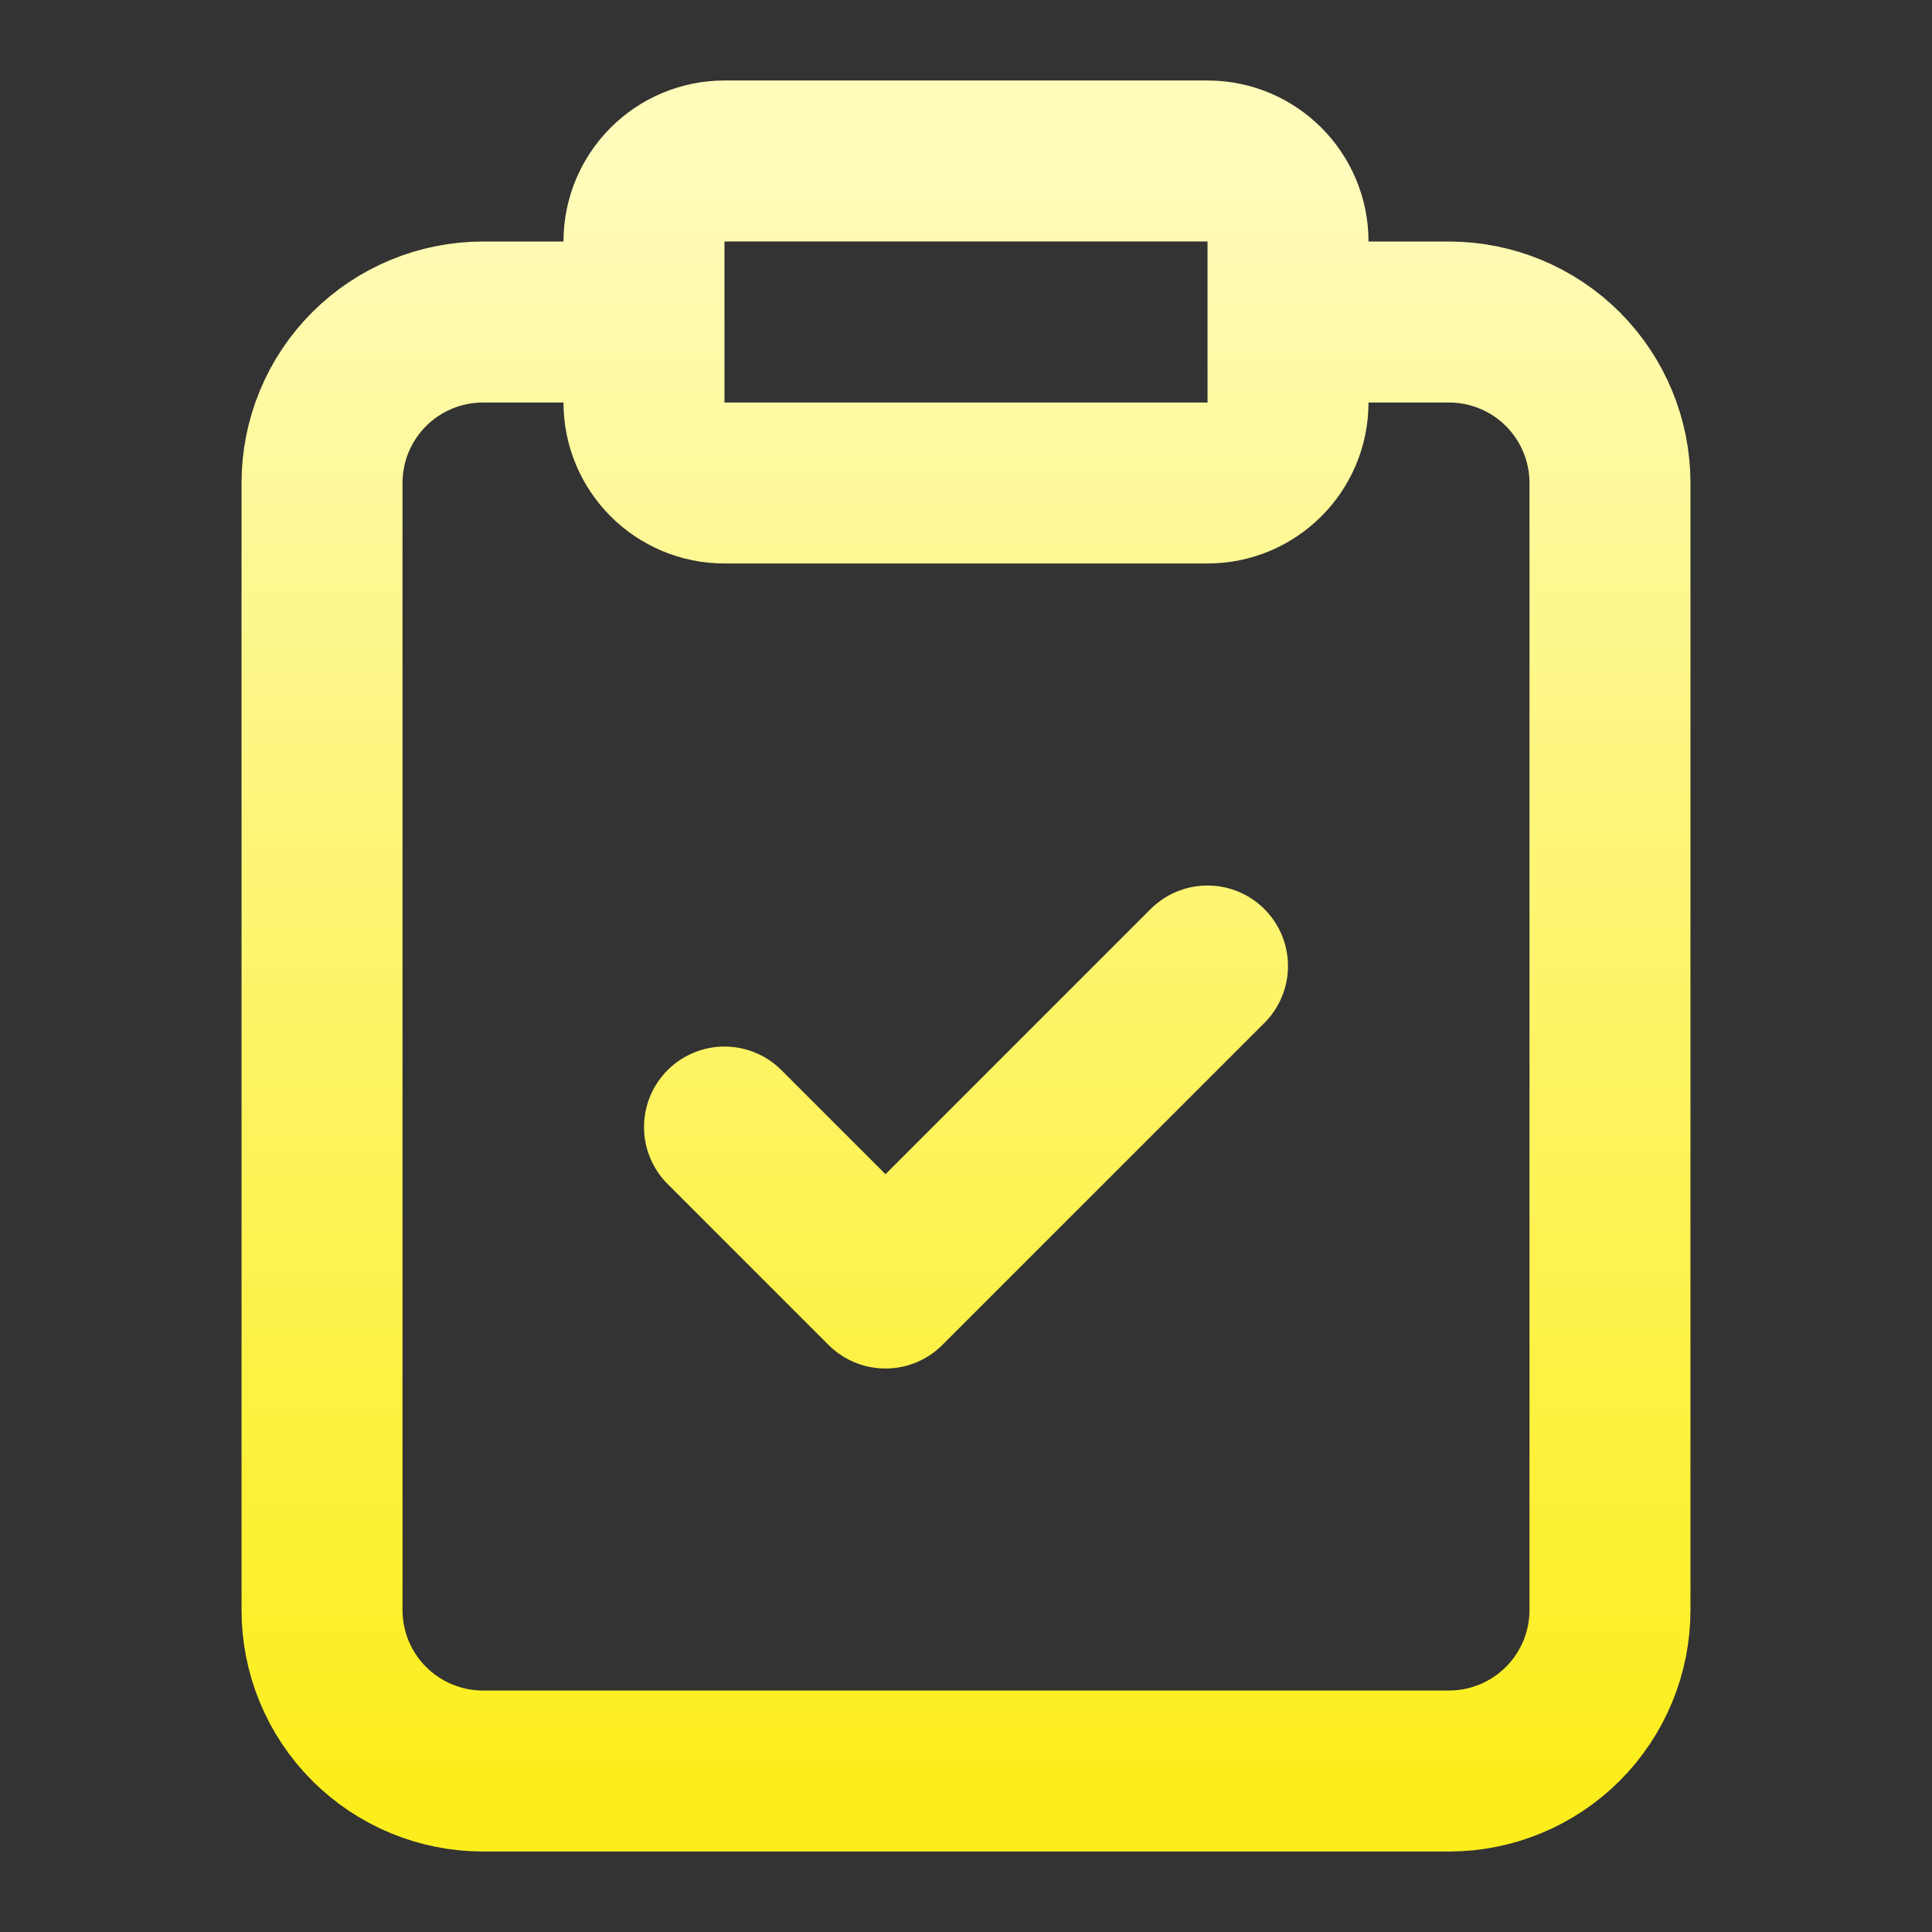
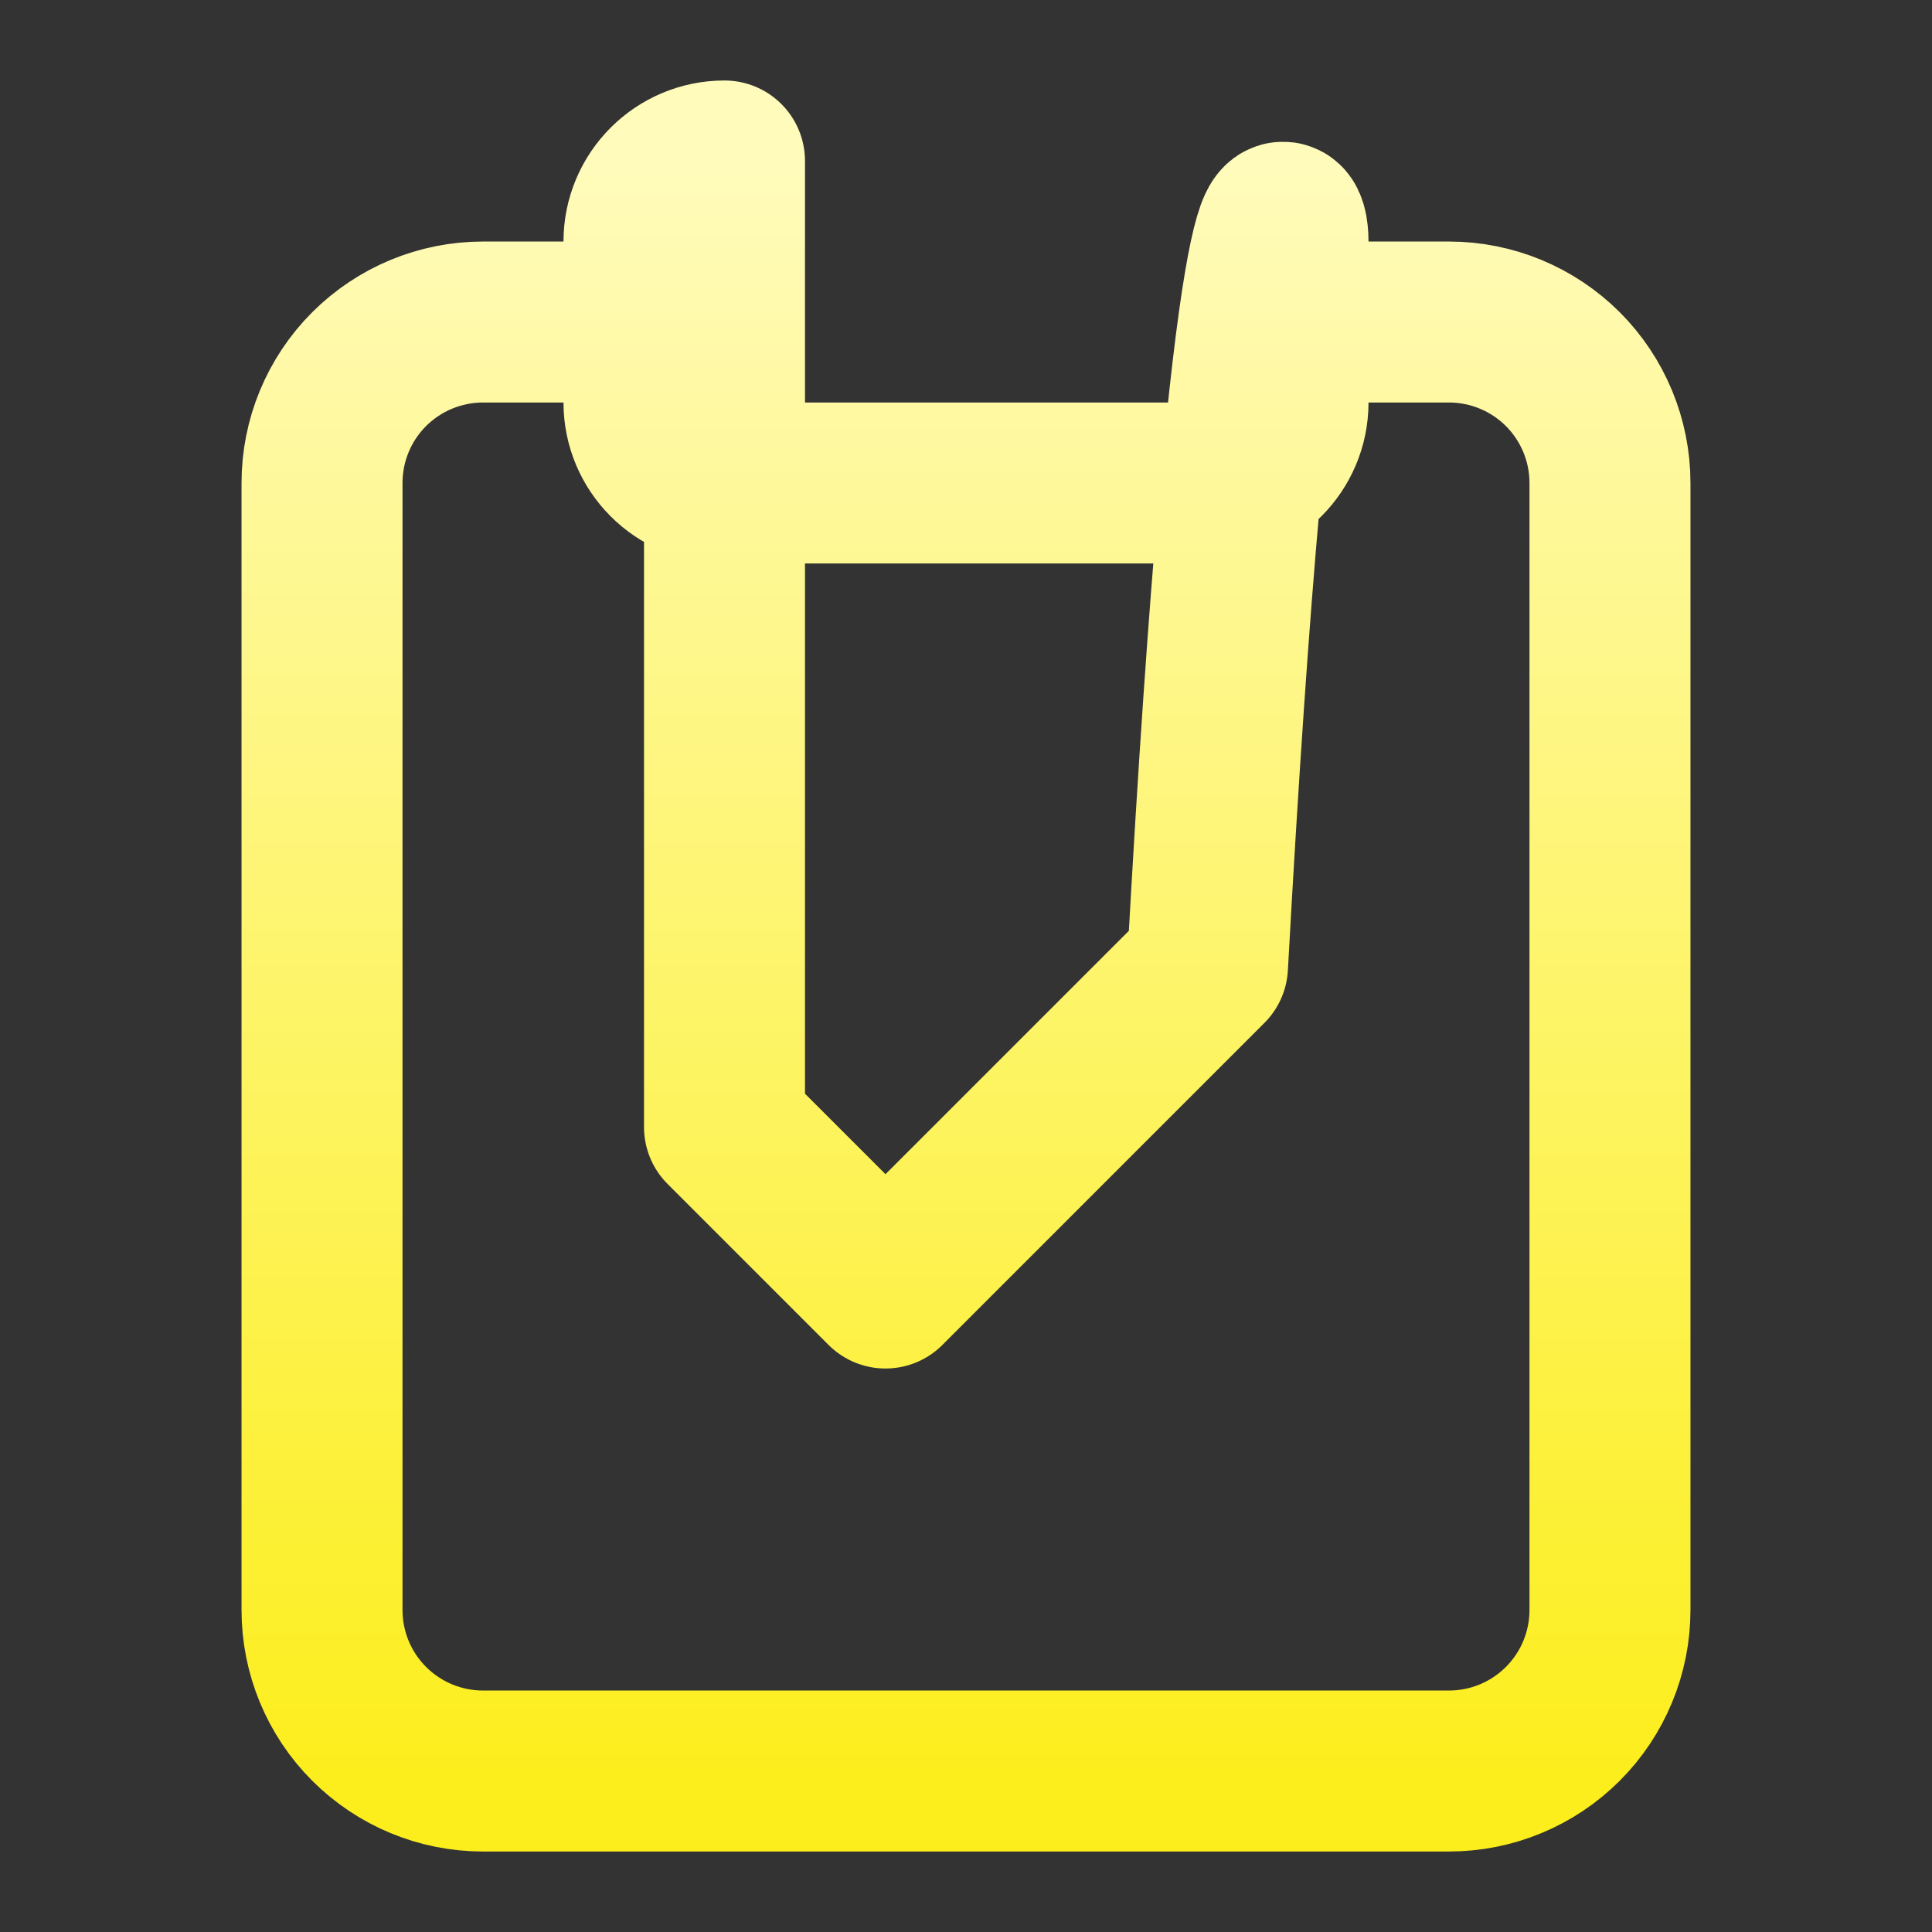
<svg xmlns="http://www.w3.org/2000/svg" width="28" height="28" viewBox="0 0 28 28" fill="none">
  <rect x="0" y="0" width="28" height="28" fill="#333333" stroke="none" />
-   <path d="M18.667 4.667H21C21.619 4.667 22.212 4.913 22.65 5.35C23.087 5.788 23.333 6.381 23.333 7V23.334C23.333 23.952 23.087 24.546 22.65 24.983C22.212 25.421 21.619 25.667 21 25.667H7C6.381 25.667 5.788 25.421 5.35 24.983C4.912 24.546 4.667 23.952 4.667 23.334V7C4.667 6.381 4.912 5.788 5.35 5.35C5.788 4.913 6.381 4.667 7 4.667H9.333M10.5 16.334L12.833 18.667L17.5 14M10.5 2.333H17.5C18.144 2.333 18.667 2.856 18.667 3.5V5.833C18.667 6.478 18.144 7 17.5 7H10.5C9.856 7 9.333 6.478 9.333 5.833V3.5C9.333 2.856 9.856 2.333 10.5 2.333Z" stroke="url(#paint0_linear_350_1081)" stroke-width="2.333" stroke-linecap="round" stroke-linejoin="round" />
+   <path d="M18.667 4.667H21C21.619 4.667 22.212 4.913 22.65 5.35C23.087 5.788 23.333 6.381 23.333 7V23.334C23.333 23.952 23.087 24.546 22.65 24.983C22.212 25.421 21.619 25.667 21 25.667H7C6.381 25.667 5.788 25.421 5.35 24.983C4.912 24.546 4.667 23.952 4.667 23.334V7C4.667 6.381 4.912 5.788 5.35 5.35C5.788 4.913 6.381 4.667 7 4.667H9.333M10.5 16.334L12.833 18.667L17.5 14H17.5C18.144 2.333 18.667 2.856 18.667 3.5V5.833C18.667 6.478 18.144 7 17.5 7H10.5C9.856 7 9.333 6.478 9.333 5.833V3.5C9.333 2.856 9.856 2.333 10.5 2.333Z" stroke="url(#paint0_linear_350_1081)" stroke-width="2.333" stroke-linecap="round" stroke-linejoin="round" />
  <defs>
    <linearGradient id="paint0_linear_350_1081" x1="14" y1="2.333" x2="14" y2="25.667" gradientUnits="userSpaceOnUse">
      <stop stop-color="#FFFBBB" />
      <stop offset="1" stop-color="#FCEE1D" />
    </linearGradient>
  </defs>
</svg>